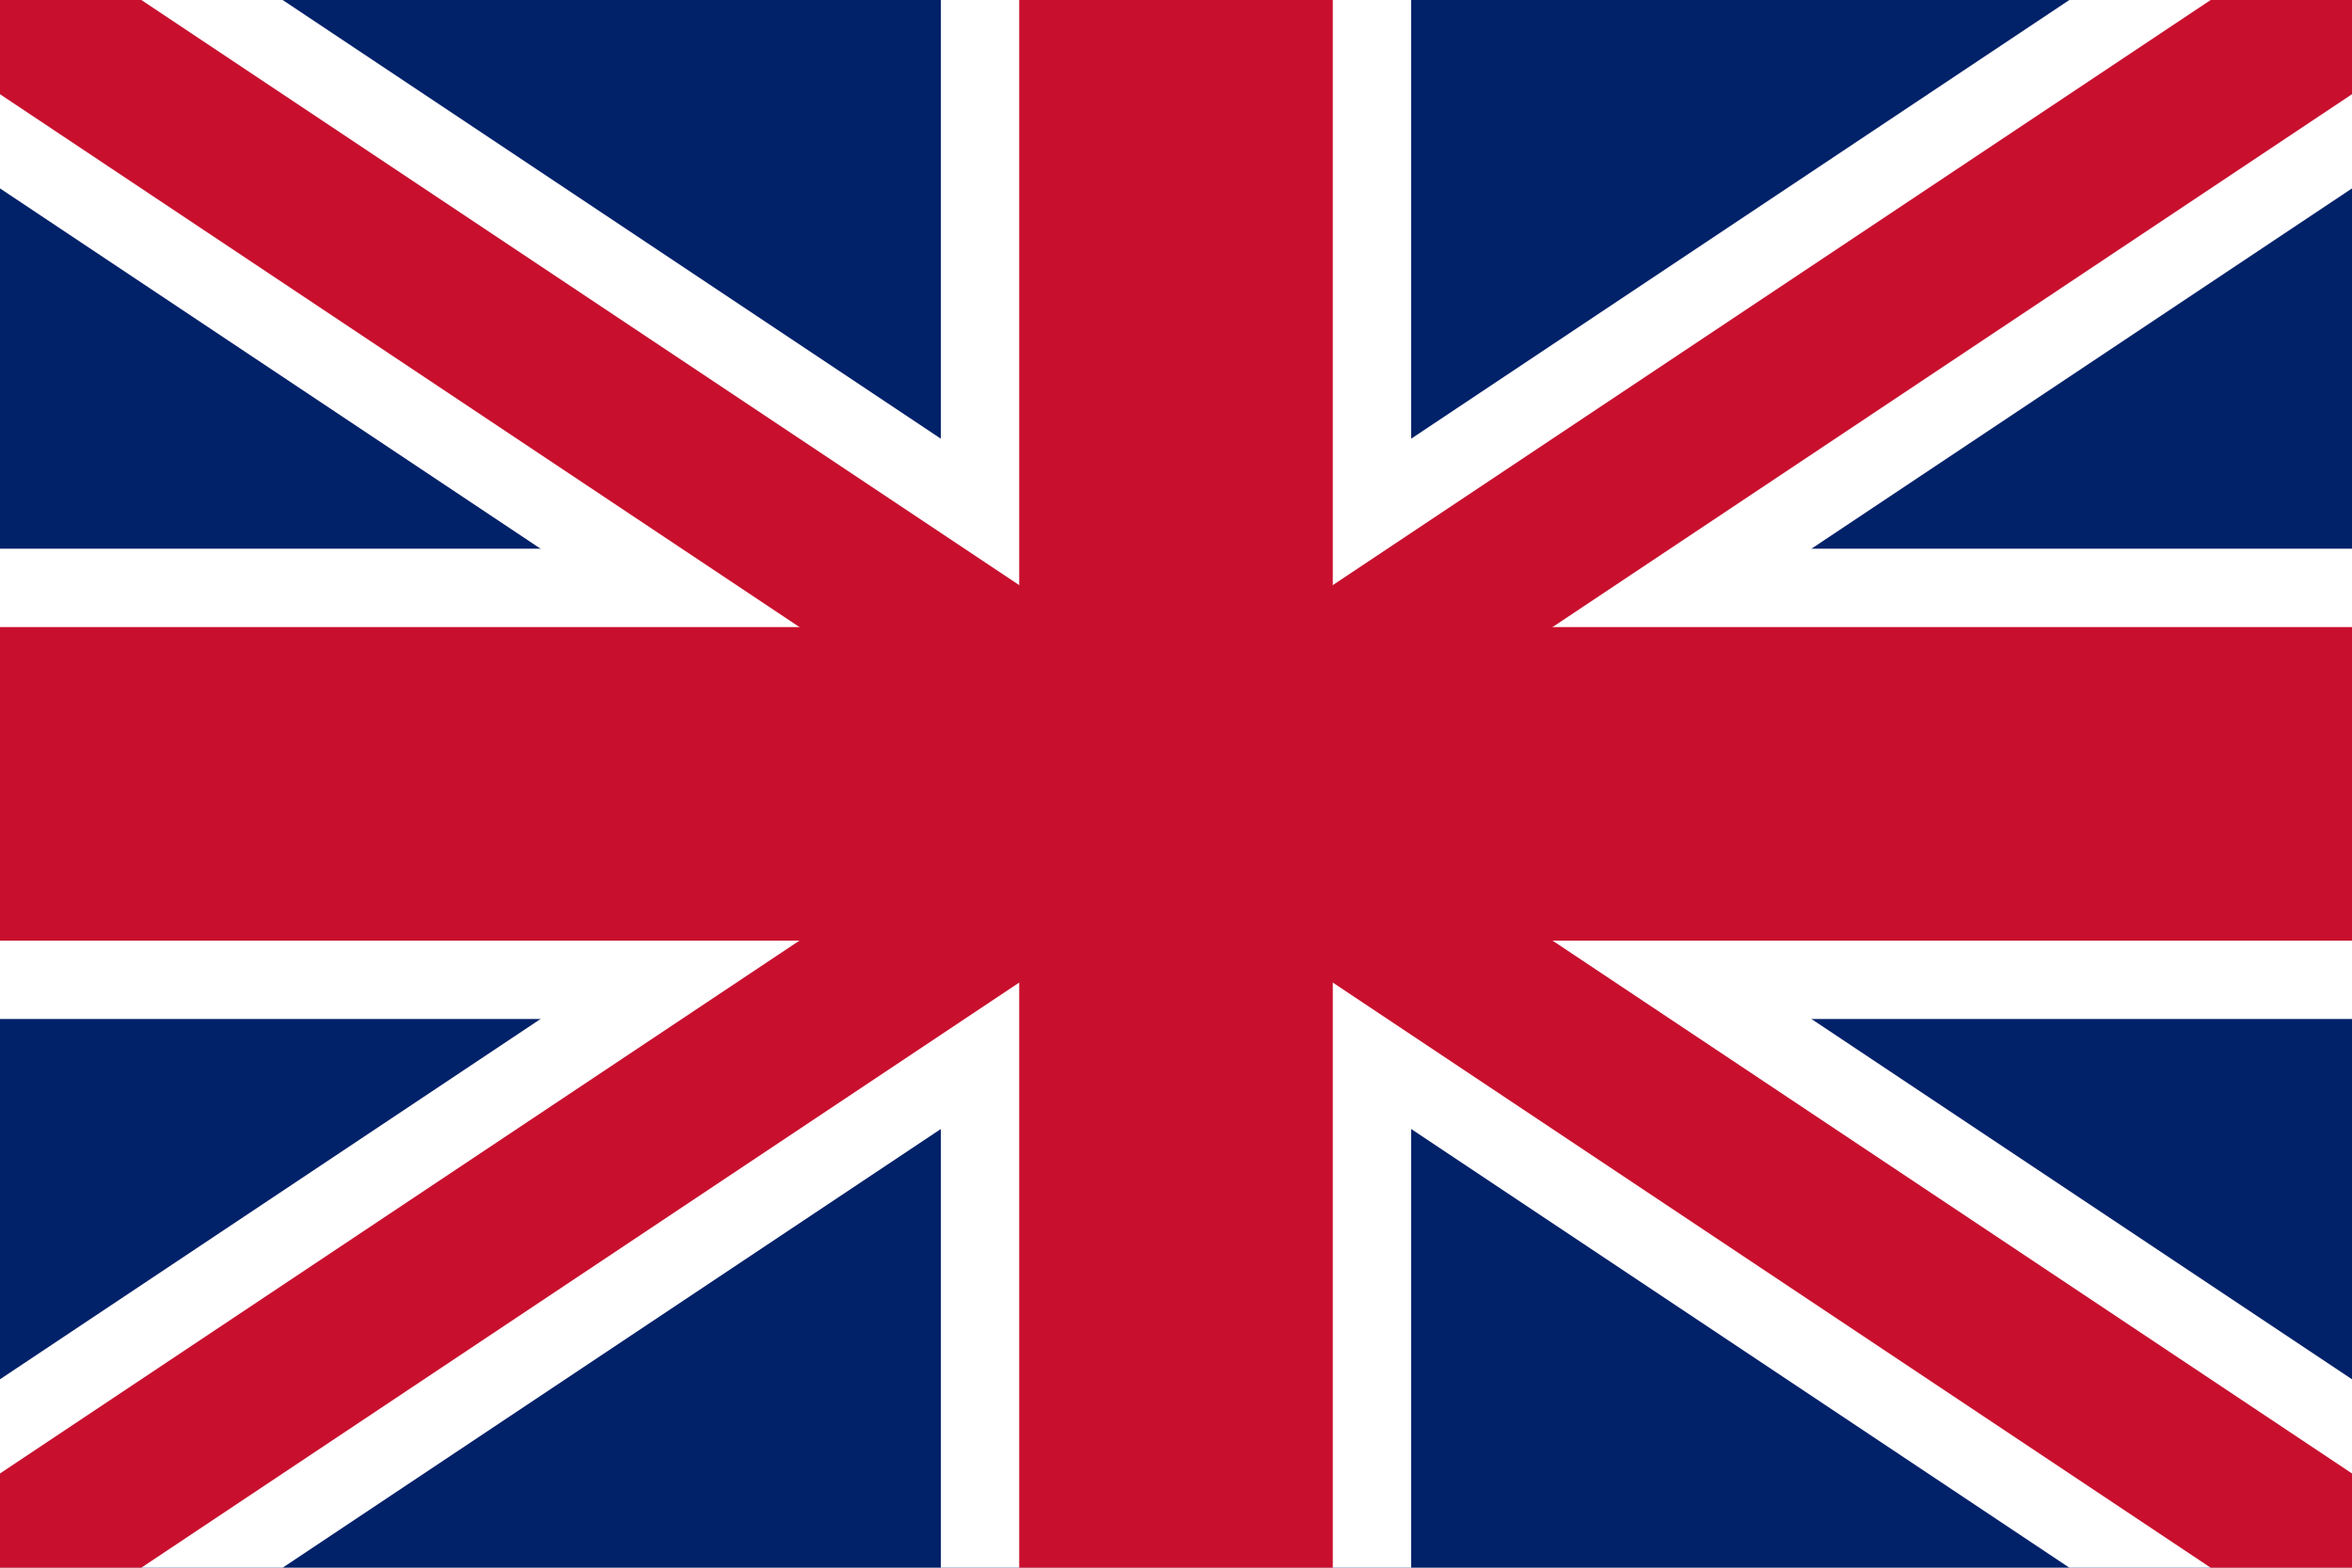
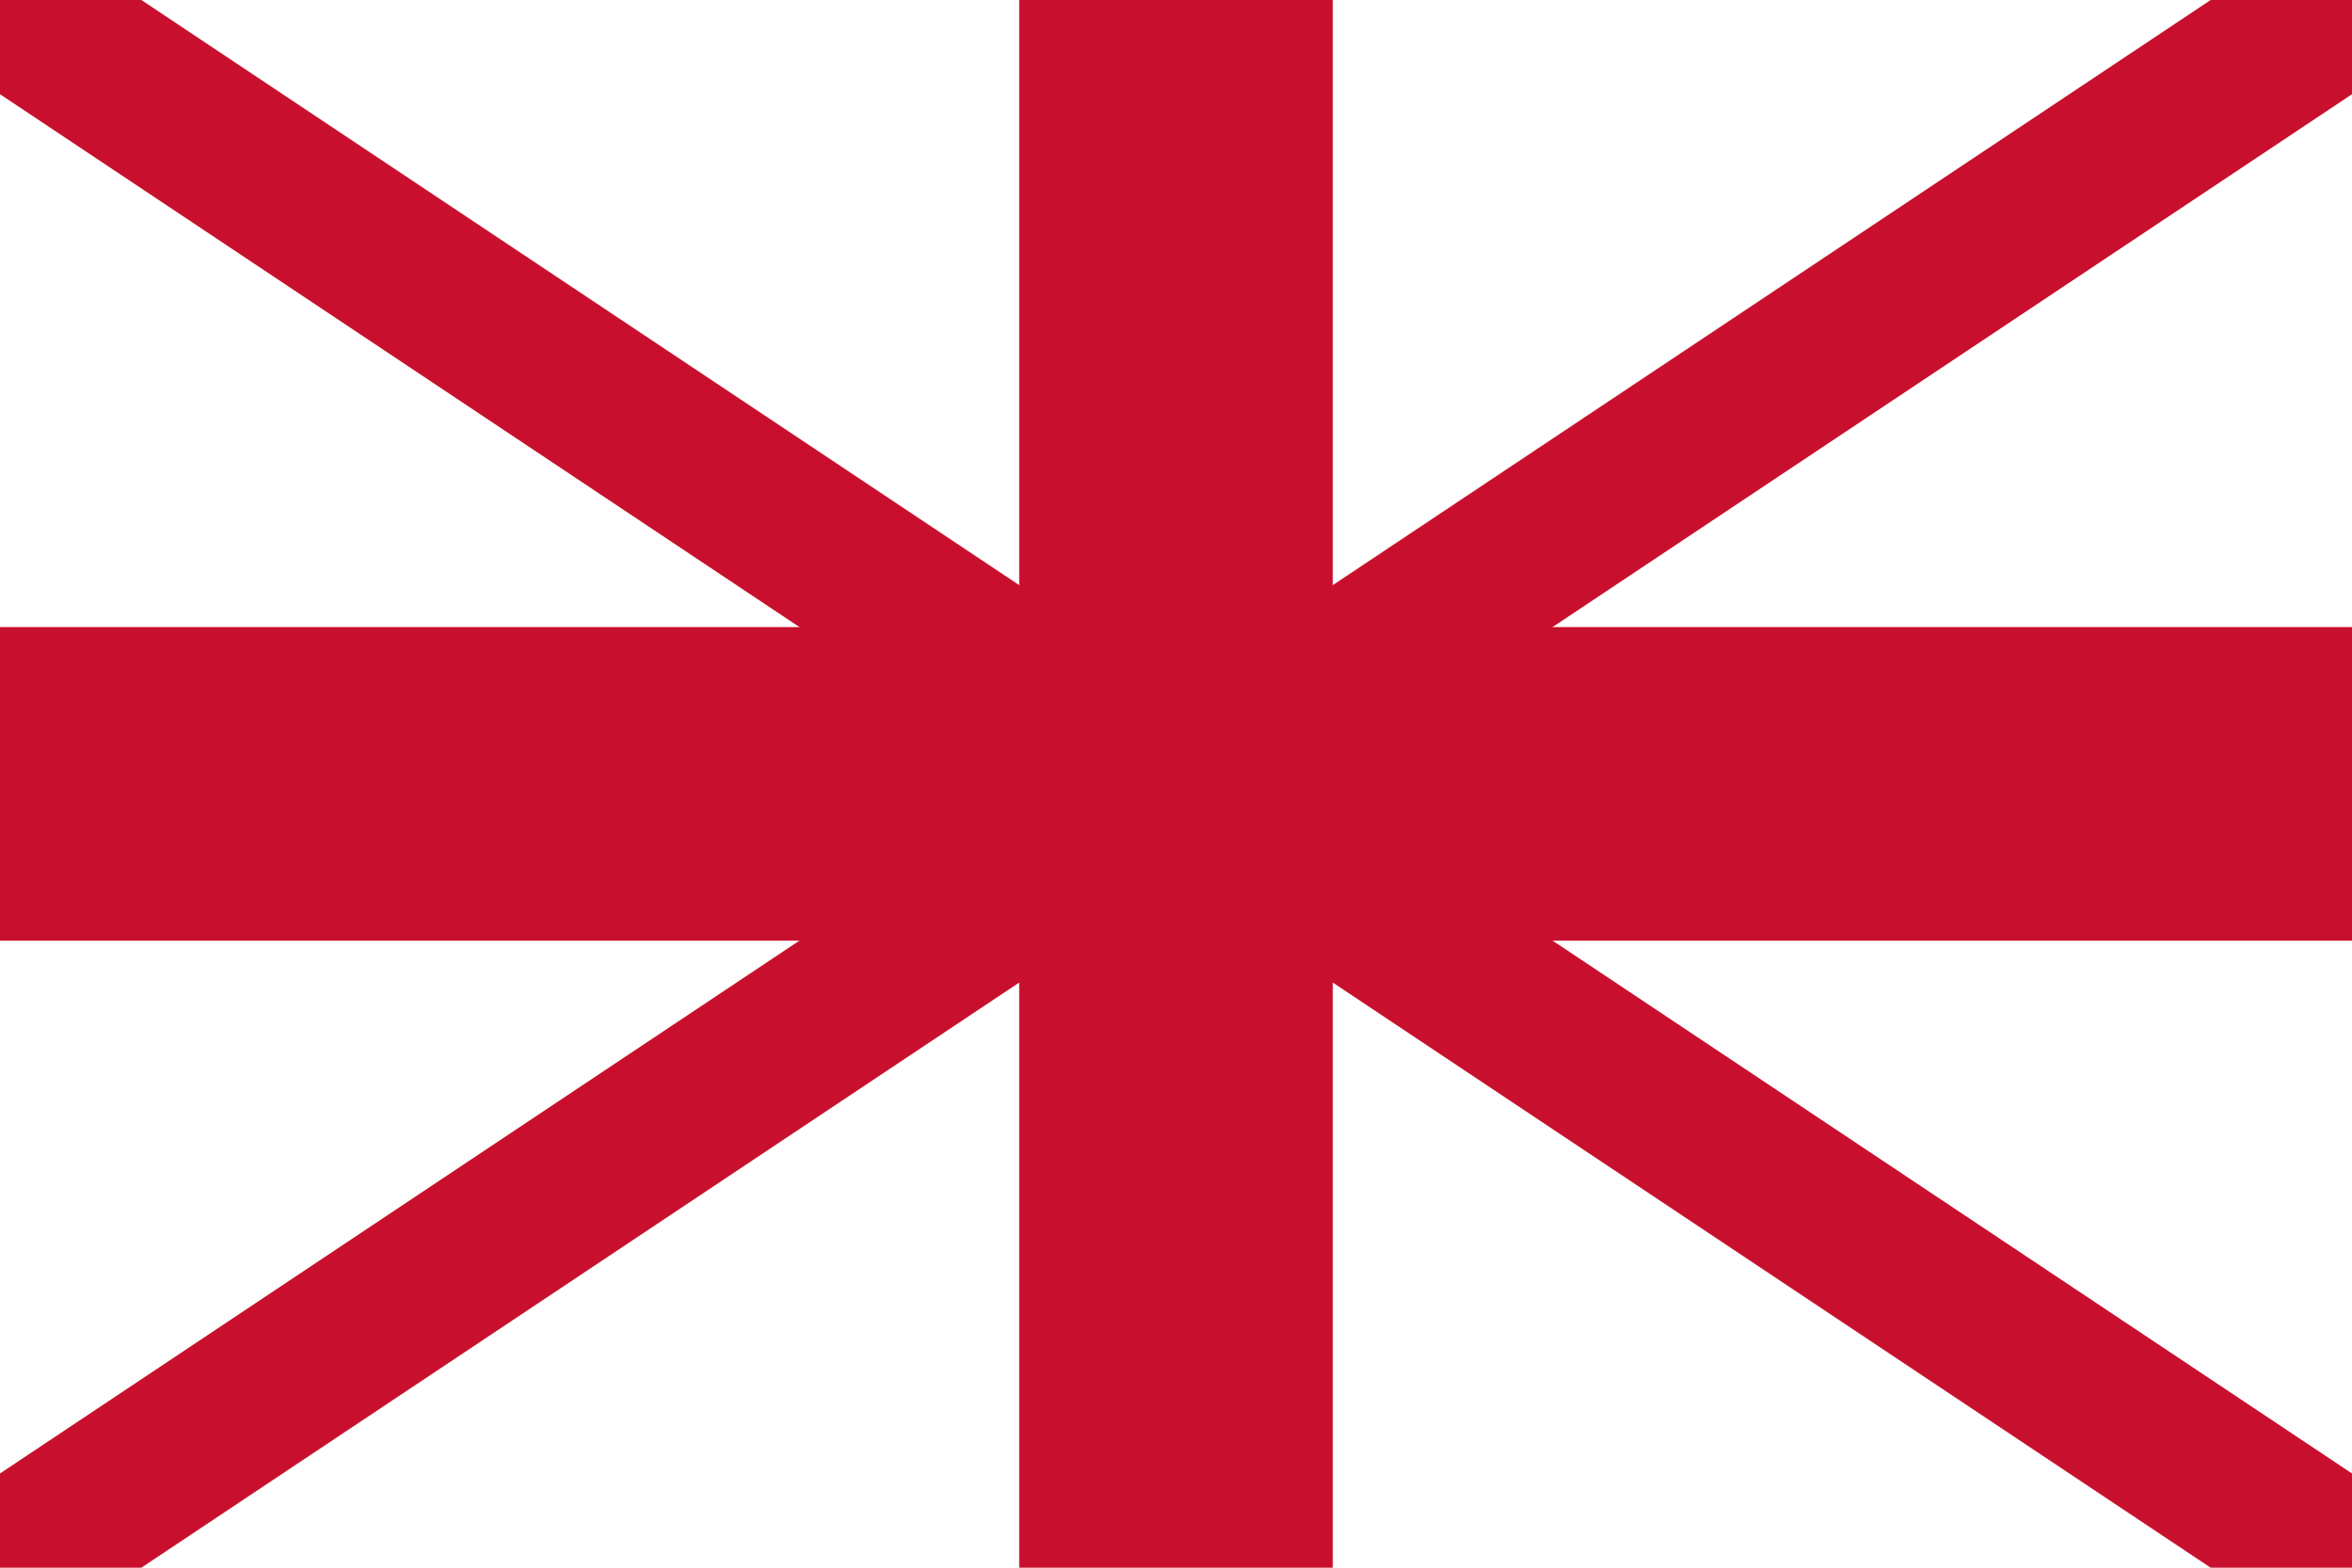
<svg xmlns="http://www.w3.org/2000/svg" viewBox="0 0 300 200">
-   <rect width="300" height="200" fill="#012169" />
  <path d="M0,0 L300,200 M300,0 L0,200" stroke="#fff" stroke-width="40" />
-   <path d="M150,0 V200 M0,100 H300" stroke="#fff" stroke-width="60" />
  <path d="M150,0 V200 M0,100 H300" stroke="#C8102E" stroke-width="40" />
  <path d="M0,0 L300,200 M300,0 L0,200" stroke="#C8102E" stroke-width="20" />
</svg>